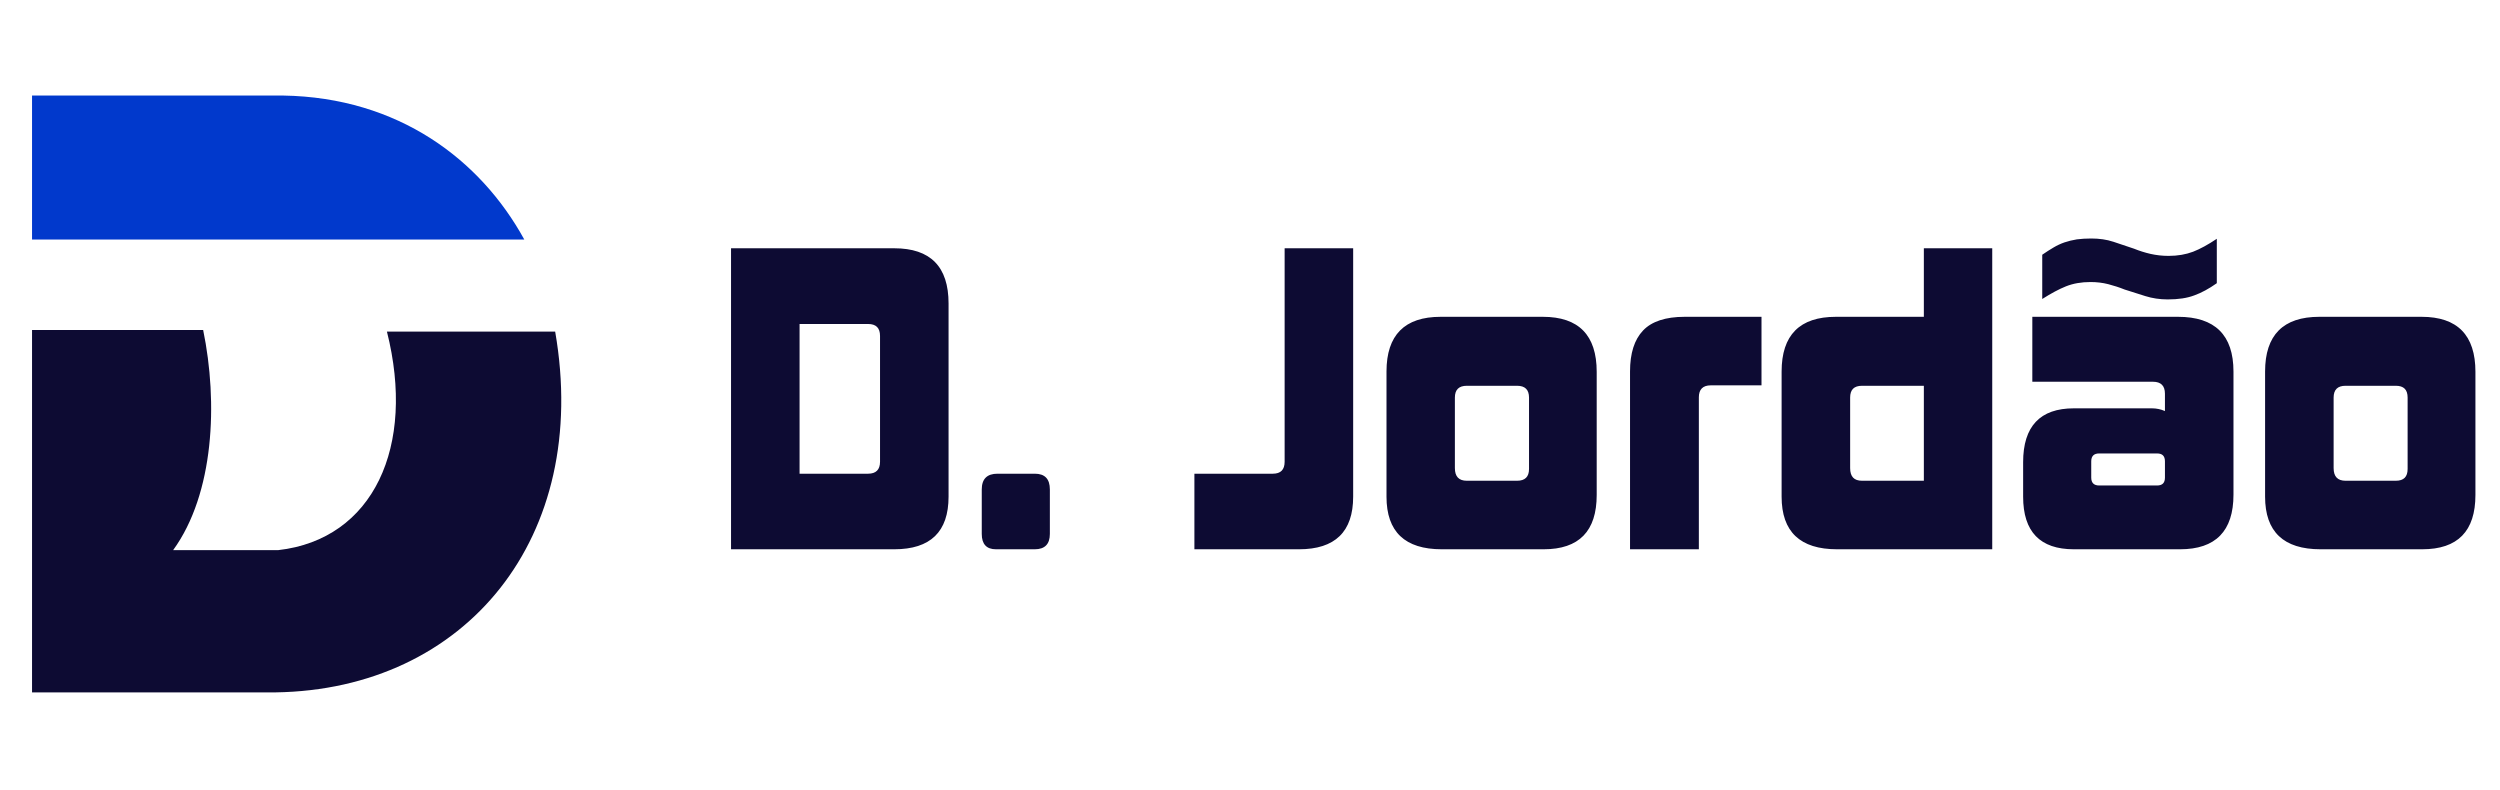
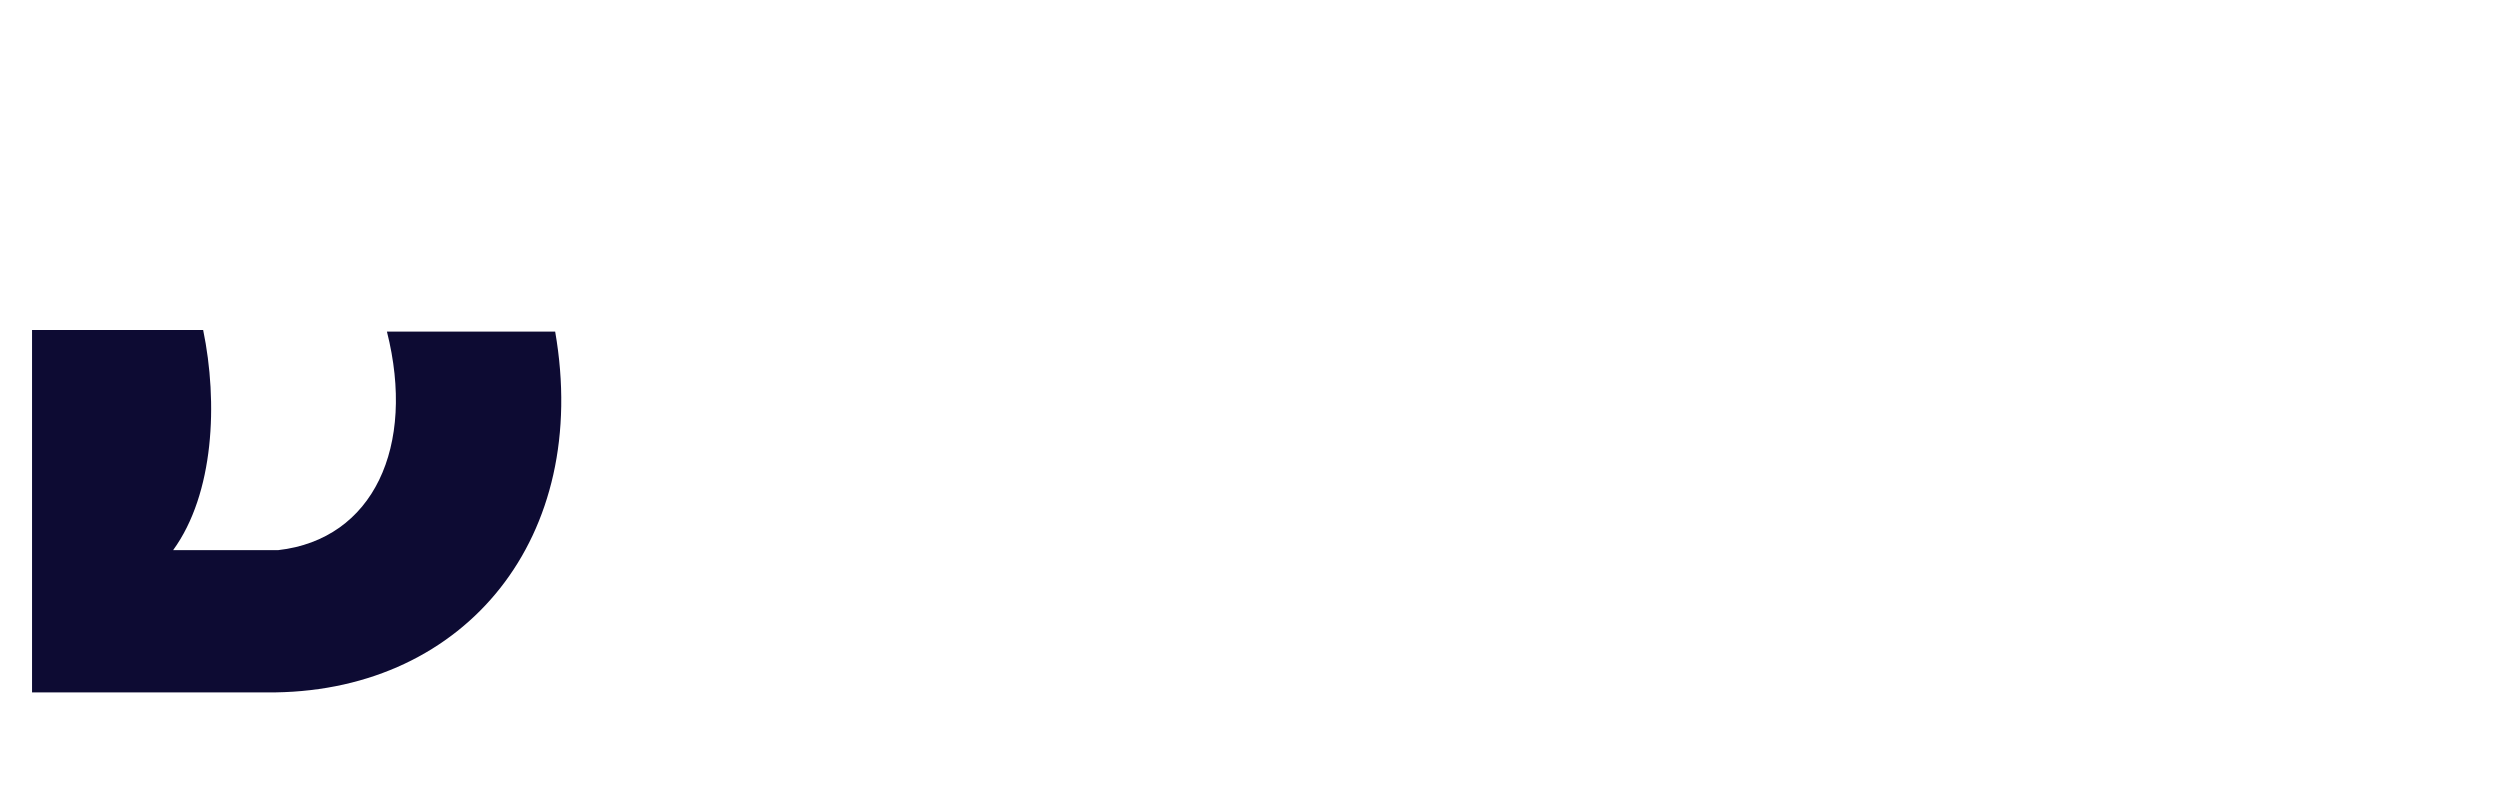
<svg xmlns="http://www.w3.org/2000/svg" xml:space="preserve" width="174px" height="55px" version="1.1" style="shape-rendering:geometricPrecision; text-rendering:geometricPrecision; image-rendering:optimizeQuality; fill-rule:evenodd; clip-rule:evenodd" viewBox="0 0 174 55">
  <defs>
    <style type="text/css">
   
    .fil1 {fill:#0139CC}
    .fil0 {fill:#0D0B33}
    .fil2 {fill:#0D0B33;fill-rule:nonzero}
   
  </style>
  </defs>
  <g id="Camada_x0020_1">
    <path class="fil0" d="M2.23 22.97l0 25.22 16.95 0c13.25,-0.2 21.95,-10.78 19.46,-25.11l-11.71 0c2.02,8 -0.94,14.46 -7.57,15.21l-7.31 0c2.86,-3.94 3.13,-10.28 2.09,-15.32l-11.91 0z" />
-     <path class="fil1" d="M36.49 16.67l-34.26 0 0 -10.02 17.48 0c8.02,0.13 13.73,4.46 16.78,10.02z" />
-     <path class="fil2" d="M50.88 38.23l0 -20.95 11.36 0c2.52,0 3.78,1.28 3.78,3.84l0 13.45c0,2.44 -1.26,3.66 -3.78,3.66l-11.36 0zm10.37 -14.85c0,-0.56 -0.28,-0.83 -0.83,-0.83l-4.77 0 0 10.42 4.77 0c0.55,0 0.83,-0.28 0.83,-0.83l0 -8.76zm8.07 14.85c-0.66,0 -0.99,-0.36 -0.99,-1.07l0 -3.09c0,-0.74 0.37,-1.1 1.1,-1.1l2.59 0c0.7,0 1.05,0.36 1.05,1.1l0 3.09c0,0.71 -0.35,1.07 -1.05,1.07l-2.7 0zm13.81 0l0 -5.26 5.46 0c0.55,0 0.82,-0.28 0.82,-0.83l0 -14.86 4.77 0 0 17.29c0,2.44 -1.26,3.66 -3.77,3.66l-7.28 0zm23.29 -10.56c0,-0.55 -0.28,-0.82 -0.83,-0.82l-3.5 0c-0.55,0 -0.83,0.27 -0.83,0.82l0 4.91c0,0.59 0.28,0.88 0.83,0.88l3.5 0c0.55,0 0.83,-0.27 0.83,-0.82l0 -4.97zm-6.07 10.56c-2.57,0 -3.85,-1.22 -3.85,-3.66l0 -8.71c0,-2.54 1.26,-3.81 3.77,-3.81l7.11 0c2.5,0 3.75,1.28 3.75,3.83l0 8.57c0,2.52 -1.23,3.78 -3.69,3.78l-7.09 0zm13.1 0l0 -12.37c0,-1.27 0.3,-2.22 0.91,-2.86 0.6,-0.63 1.57,-0.95 2.89,-0.95l5.35 0 0 4.77 -3.53 0c-0.55,0 -0.83,0.28 -0.83,0.83l0 10.58 -4.79 0zm14.41 0c-2.57,0 -3.86,-1.22 -3.86,-3.66l0 -8.71c0,-2.54 1.26,-3.81 3.78,-3.81l6.12 0 0 -4.77 4.76 0 0 20.95 -10.8 0zm6.04 -11.38l-4.3 0c-0.56,0 -0.83,0.27 -0.83,0.82l0 4.91c0,0.59 0.27,0.88 0.83,0.88l4.3 0 0 -6.61zm16.78 5.26c0,-0.37 -0.18,-0.55 -0.55,-0.55l-4.03 0c-0.36,0 -0.55,0.18 -0.55,0.55l0 1.13c0,0.37 0.19,0.55 0.55,0.55l4.03 0c0.37,0 0.55,-0.18 0.55,-0.55l0 -1.13zm-6.34 6.12c-2.35,0 -3.53,-1.22 -3.53,-3.66l0 -2.4c0,-2.5 1.18,-3.75 3.53,-3.75l5.43 0c0.31,0 0.62,0.06 0.91,0.19l0 -1.21c0,-0.55 -0.28,-0.83 -0.83,-0.83l-8.4 0 0 -4.52 10.14 0c2.57,0 3.86,1.27 3.86,3.81l0 8.57c0,2.53 -1.24,3.8 -3.72,3.8l-7.39 0zm9.95 -18.52c-0.55,0.39 -1.07,0.67 -1.57,0.85 -0.5,0.19 -1.11,0.28 -1.85,0.28 -0.55,0 -1.07,-0.08 -1.55,-0.23 -0.49,-0.16 -0.97,-0.31 -1.45,-0.46 -0.37,-0.15 -0.75,-0.27 -1.13,-0.37 -0.39,-0.1 -0.8,-0.15 -1.24,-0.15 -0.64,0 -1.21,0.1 -1.71,0.3 -0.5,0.2 -1.05,0.5 -1.65,0.88l0 -3.08c0.27,-0.19 0.53,-0.35 0.78,-0.5 0.25,-0.15 0.51,-0.27 0.77,-0.36 0.27,-0.09 0.55,-0.16 0.86,-0.21 0.3,-0.04 0.64,-0.06 1,-0.06 0.55,0 1.07,0.07 1.55,0.23 0.47,0.16 0.95,0.32 1.43,0.48 0.37,0.15 0.75,0.27 1.14,0.36 0.4,0.09 0.82,0.14 1.26,0.14 0.64,0 1.21,-0.1 1.71,-0.29 0.49,-0.19 1.04,-0.49 1.65,-0.9l0 3.09zm13.28 7.96c0,-0.55 -0.27,-0.82 -0.82,-0.82l-3.5 0c-0.55,0 -0.83,0.27 -0.83,0.82l0 4.91c0,0.59 0.28,0.88 0.83,0.88l3.5 0c0.55,0 0.82,-0.27 0.82,-0.82l0 -4.97zm-6.06 10.56c-2.57,0 -3.86,-1.22 -3.86,-3.66l0 -8.71c0,-2.54 1.26,-3.81 3.78,-3.81l7.11 0c2.5,0 3.75,1.28 3.75,3.83l0 8.57c0,2.52 -1.23,3.78 -3.7,3.78l-7.08 0z" />
  </g>
</svg>